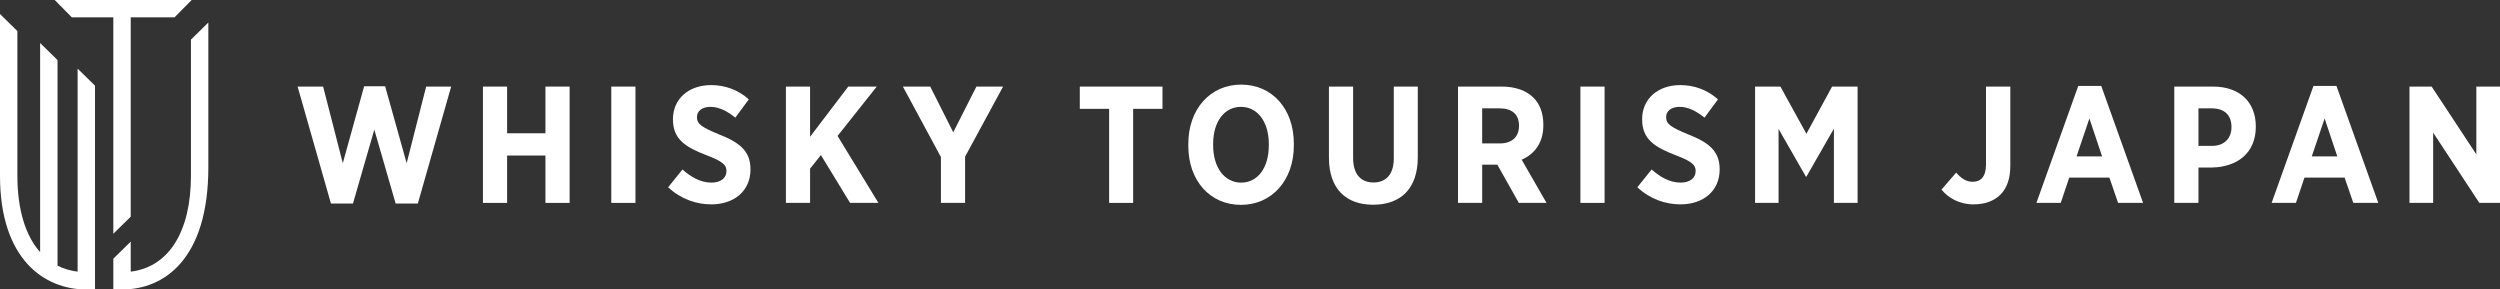
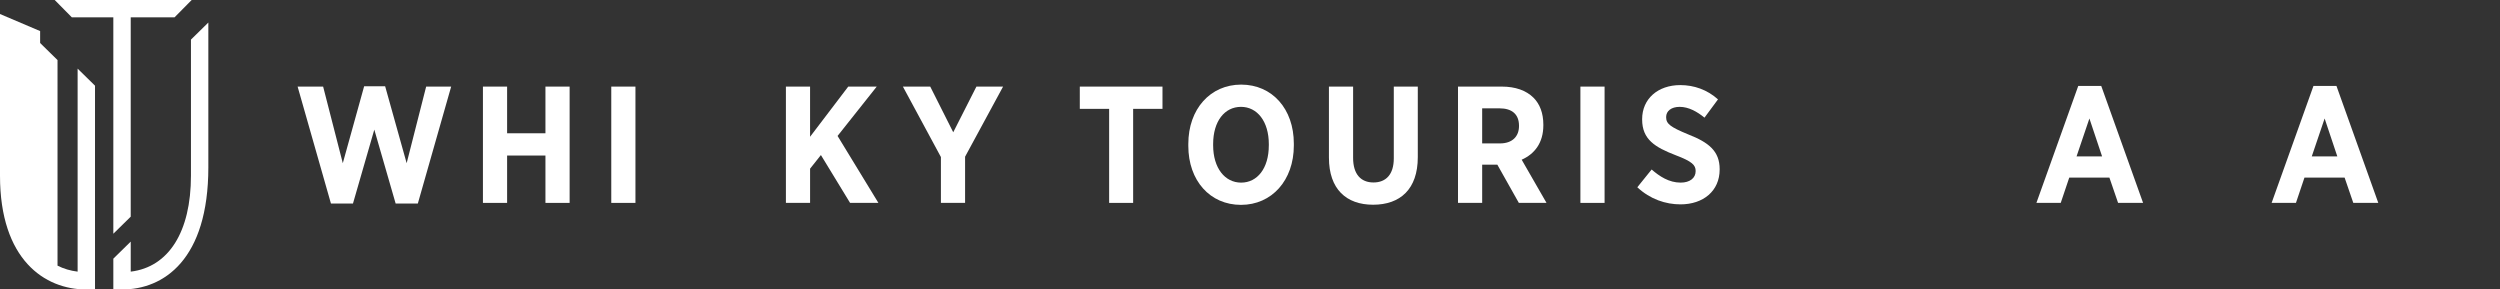
<svg xmlns="http://www.w3.org/2000/svg" id="_レイヤー_1" data-name="レイヤー 1" width="190" height="22" version="1.1" viewBox="0 0 190 22">
  <rect x="0" y="0" width="190" height="22" fill="#333333" stroke="none" />
  <defs>
    <style>
      .cls-1 {
        fill: #fff;
        stroke-width: 0px;
      }
    </style>
  </defs>
  <g>
-     <path class="cls-1" d="M5.899,20.644c-.554-.067-1.064-.221-1.527-.454V4.566l-1.322-1.297v15.895c-1.115-1.254-1.729-3.242-1.729-5.81V2.362L0,1.065v12.29c0,6.374,3.389,8.646,6.56,8.646h.661V6.512l-1.322-1.297v15.429Z" />
+     <path class="cls-1" d="M5.899,20.644c-.554-.067-1.064-.221-1.527-.454V4.566l-1.322-1.297v15.895V2.362L0,1.065v12.29c0,6.374,3.389,8.646,6.56,8.646h.661V6.512l-1.322-1.297v15.429Z" />
    <path class="cls-1" d="M14.512,13.354c0,4.272-1.697,6.941-4.577,7.29v-2.282l-1.322,1.297v2.342h.661c3.171,0,6.56-2.271,6.56-9.294V1.713l-1.322,1.297v10.344Z" />
    <polygon class="cls-1" points="4.158 0 5.459 1.317 8.613 1.317 8.613 17.764 9.935 16.467 9.935 1.317 13.266 1.317 14.567 0 4.158 0" />
  </g>
  <g>
    <path class="cls-1" d="M22.619,6.581h1.939l1.495,5.821,1.622-5.846h1.596l1.635,5.846,1.482-5.821h1.901l-2.534,8.889h-1.685l-1.622-5.619-1.622,5.619h-1.673l-2.534-8.889Z" />
    <path class="cls-1" d="M36.703,6.581h1.837v3.548h2.914v-3.548h1.837v8.839h-1.837v-3.599h-2.914v3.599h-1.837V6.581Z" />
    <path class="cls-1" d="M46.457,6.581h1.837v8.839h-1.837V6.581Z" />
-     <path class="cls-1" d="M50.777,14.233l1.089-1.351c.596.518,1.318.997,2.205.997.709,0,1.14-.353,1.14-.871v-.013c0-.442-.253-.72-1.52-1.199-1.571-.606-2.546-1.199-2.546-2.715v-.025c0-1.541,1.191-2.589,2.901-2.589,1.039,0,2.052.353,2.863,1.086l-1.026,1.389c-.557-.455-1.203-.821-1.888-.821-.633,0-1.026.316-1.026.77v.012c0,.505.304.745,1.685,1.314,1.546.606,2.382,1.263,2.382,2.639v.025c0,1.641-1.254,2.651-2.977,2.651-1.127,0-2.306-.391-3.281-1.3Z" />
    <path class="cls-1" d="M59.728,6.581h1.837v3.814l2.901-3.814h2.166l-2.977,3.75,3.104,5.089h-2.153l-2.217-3.637-.823,1.036v2.601h-1.837V6.581Z" />
    <path class="cls-1" d="M71.509,11.934l-2.889-5.353h2.078l1.748,3.472,1.761-3.472h2.027l-2.888,5.328v3.51h-1.837v-3.485Z" />
    <path class="cls-1" d="M84.295,8.273h-2.23v-1.692h6.284v1.692h-2.23v7.147h-1.824v-7.147Z" />
    <path class="cls-1" d="M90.312,11.088v-.151c0-2.651,1.672-4.507,4.016-4.507,2.357,0,4.003,1.843,4.003,4.482v.151c0,2.639-1.672,4.507-4.016,4.507-2.356,0-4.003-1.843-4.003-4.482ZM96.431,11.05v-.088c0-1.743-.887-2.841-2.116-2.841-1.241,0-2.116,1.086-2.116,2.828v.089c0,1.743.899,2.841,2.128,2.841s2.103-1.086,2.103-2.828Z" />
    <path class="cls-1" d="M100.999,11.985v-5.404h1.837v5.417c0,1.25.596,1.869,1.546,1.869s1.546-.606,1.546-1.831v-5.455h1.824v5.366c0,2.437-1.343,3.612-3.396,3.612-2.04,0-3.357-1.187-3.357-3.574Z" />
    <path class="cls-1" d="M110.808,6.581h3.332c1.026,0,1.85.291,2.407.846.481.48.747,1.174.747,2.045v.051c0,1.339-.672,2.184-1.647,2.614l1.888,3.283h-2.103l-1.634-2.904h-1.153v2.904h-1.837V6.581ZM114.001,10.899c.938,0,1.444-.53,1.444-1.326v-.013c0-.884-.545-1.326-1.482-1.326h-1.318v2.664h1.356Z" />
    <path class="cls-1" d="M120.111,6.581h1.837v8.839h-1.837V6.581Z" />
    <path class="cls-1" d="M124.435,14.233l1.089-1.351c.596.518,1.318.997,2.205.997.709,0,1.14-.353,1.14-.871v-.013c0-.442-.253-.72-1.52-1.199-1.571-.606-2.546-1.199-2.546-2.715v-.025c0-1.541,1.191-2.589,2.901-2.589,1.039,0,2.052.353,2.863,1.086l-1.026,1.389c-.557-.455-1.203-.821-1.888-.821-.633,0-1.026.316-1.026.77v.012c0,.505.304.745,1.685,1.314,1.546.606,2.382,1.263,2.382,2.639v.025c0,1.641-1.254,2.651-2.977,2.651-1.127,0-2.306-.391-3.281-1.3Z" />
-     <path class="cls-1" d="M133.385,6.581h1.926l1.976,3.586,1.951-3.586h1.938v8.839h-1.799v-5.644l-2.09,3.649h-.038l-2.078-3.624v5.619h-1.786V6.581Z" />
-     <path class="cls-1" d="M147.552,14.409l1.115-1.288c.367.417.747.695,1.254.695.62,0,1.014-.391,1.014-1.301v-5.935h1.849v6.023c0,.985-.266,1.705-.76,2.197-.481.48-1.191.732-2.04.732-1.089,0-1.913-.492-2.432-1.124Z" />
    <path class="cls-1" d="M157.946,6.53h1.748l3.18,8.889h-1.9l-.659-1.919h-3.053l-.646,1.919h-1.849l3.18-8.889ZM159.758,11.884l-.963-2.879-.976,2.879h1.939Z" />
-     <path class="cls-1" d="M165.246,6.581h2.952c1.989,0,3.243,1.149,3.243,3.03v.025c0,2.033-1.457,3.056-3.319,3.094h-1.039v2.689h-1.837V6.581ZM168.109,11.088c.951,0,1.483-.593,1.483-1.414v-.012c0-.922-.532-1.427-1.508-1.427h-1.001v2.853h1.026Z" />
    <path class="cls-1" d="M175.822,6.53h1.748l3.18,8.889h-1.9l-.659-1.919h-3.053l-.646,1.919h-1.849l3.18-8.889ZM177.635,11.884l-.963-2.879-.976,2.879h1.939Z" />
-     <path class="cls-1" d="M183.121,6.581h1.685l3.395,5.151v-5.151h1.799v8.839h-1.571l-3.509-5.341v5.341h-1.799V6.581Z" />
  </g>
</svg>